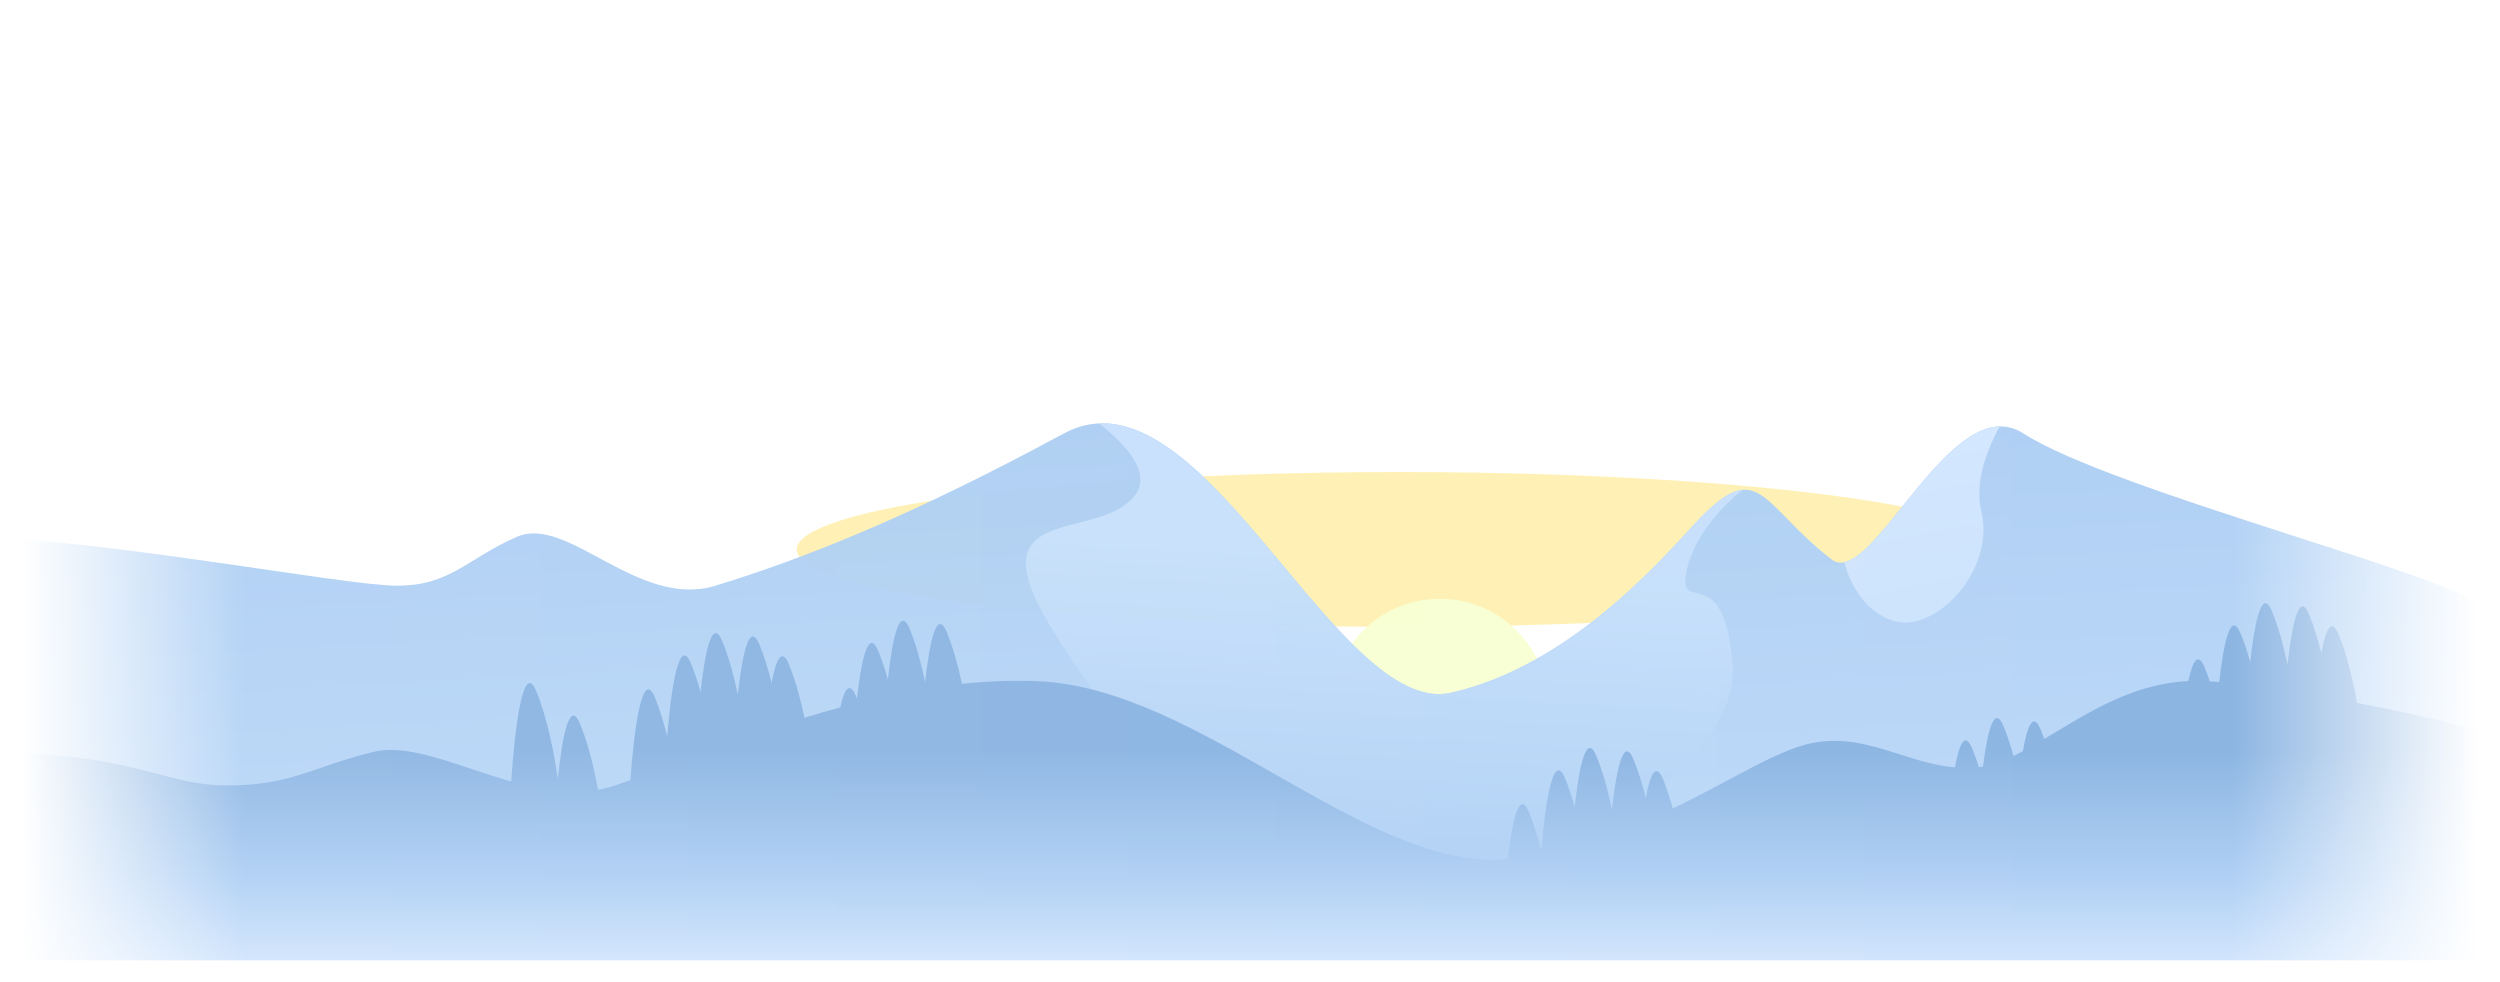
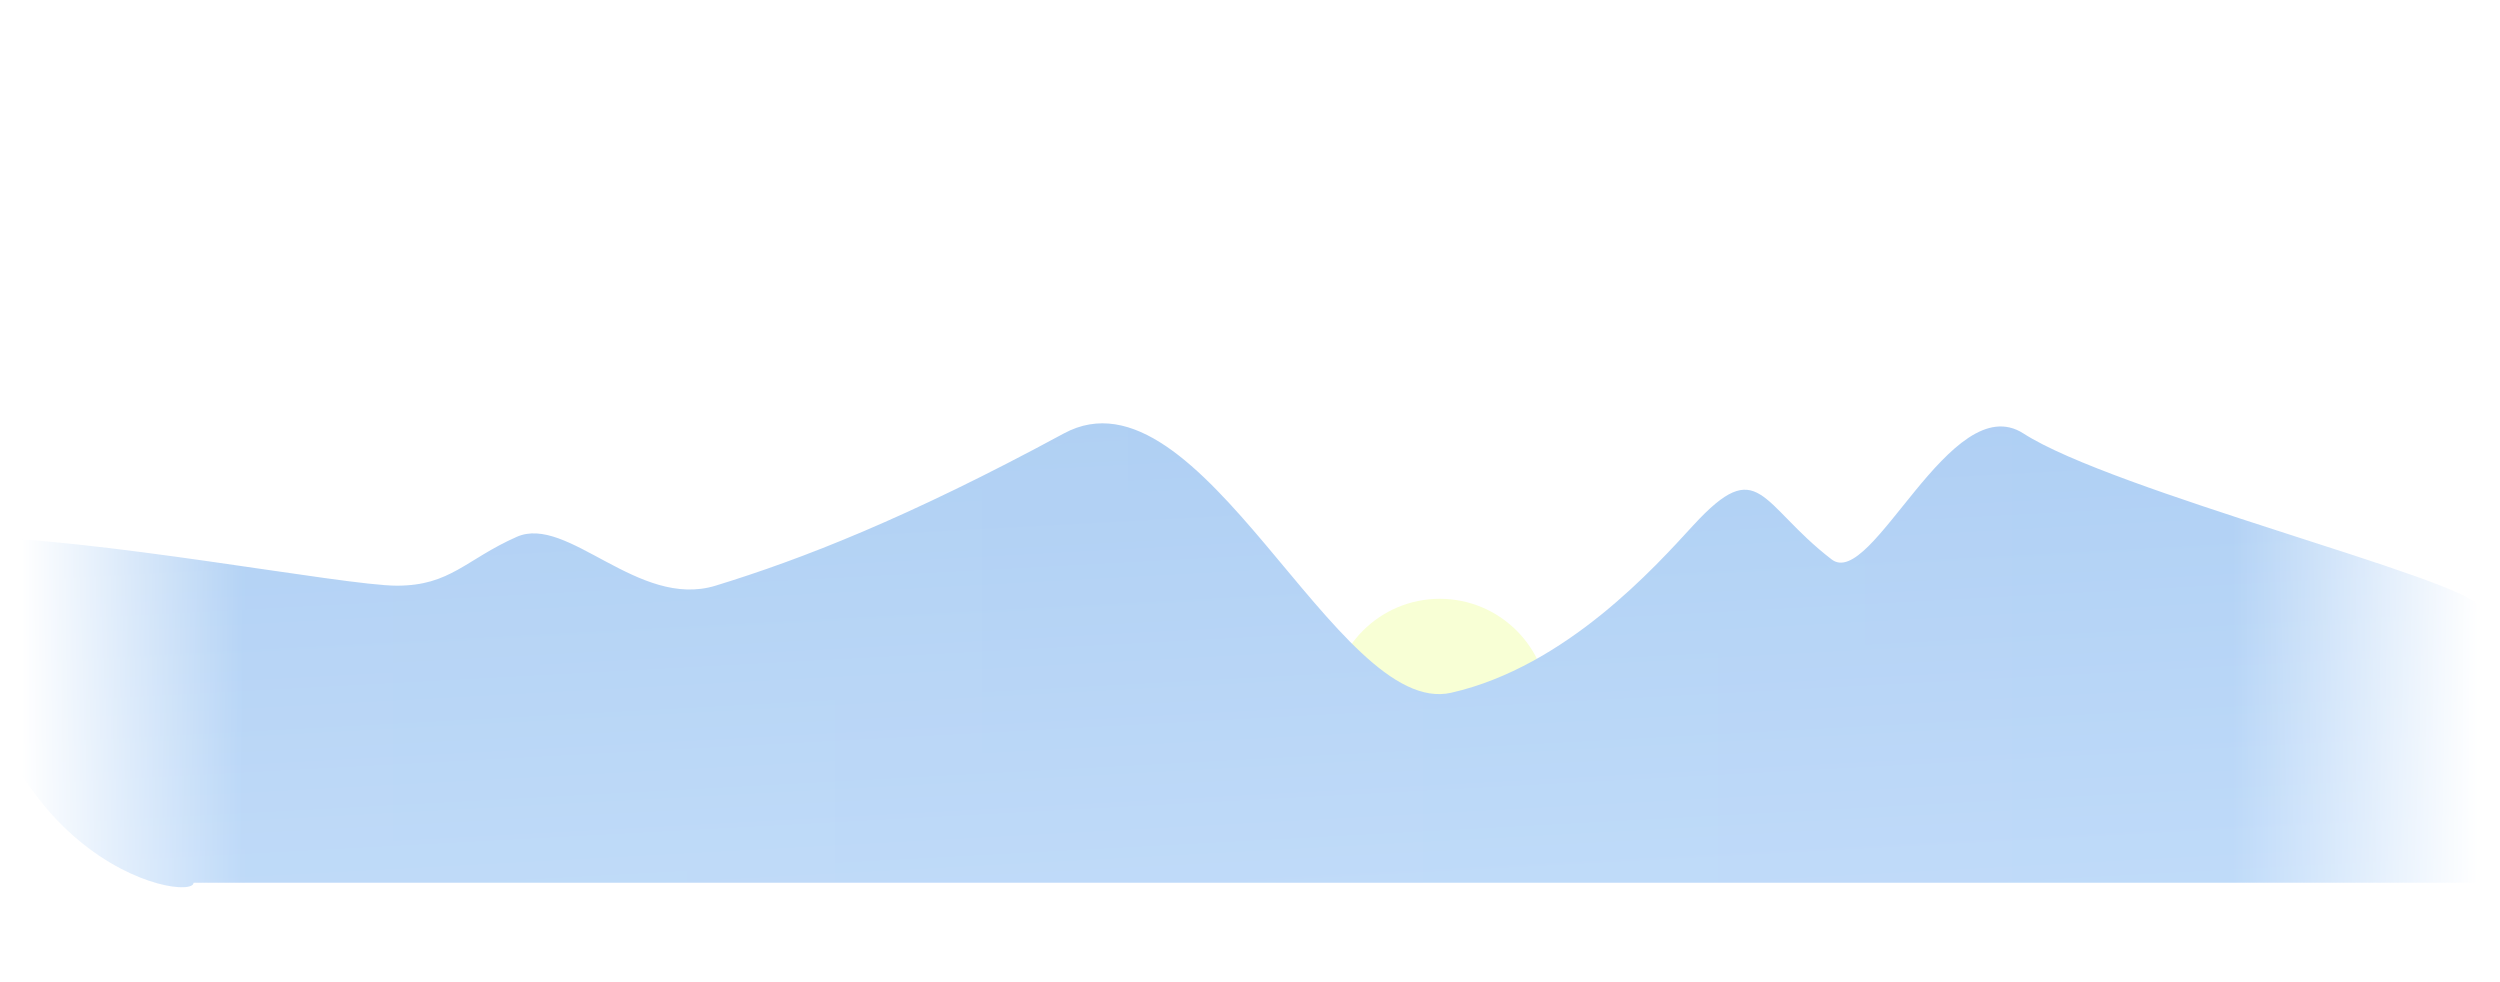
<svg xmlns="http://www.w3.org/2000/svg" width="2002" height="786" viewBox="0 0 2002 786" fill="none">
  <g filter="url(#filter0_f_1157_714)">
-     <ellipse cx="483" cy="62" rx="483" ry="62" transform="matrix(-1 0 0 1 1604 378)" fill="#FFF1B5" />
-   </g>
+     </g>
  <mask id="mask0_1157_714" style="mask-type:alpha" maskUnits="userSpaceOnUse" x="17" y="0" width="1968" height="769">
    <rect x="17" width="1968" height="769" fill="url(#paint0_linear_1157_714)" />
  </mask>
  <g mask="url(#mask0_1157_714)">
    <circle cx="1153" cy="566.523" r="87" fill="#F8FFD4" />
    <path d="M1620.4 347.136C1691.5 393.023 1972.82 463.59 1984.5 485.023L2018.5 706.88H155C155 723.55 -29.5 691.498 -29.5 429.927C73.588 429.927 275.098 469.012 317.879 469.012C360.661 469.012 373.031 447.999 413.751 429.927C454.471 411.856 511.057 488.026 573.022 469.012C641.5 447.999 726.427 415.043 851.875 347.136C962 287.523 1069.91 575.758 1162.17 554.745C1254.43 533.732 1325.82 453.473 1355.98 420.682C1409 363.023 1409 403.523 1466.8 447.999C1499 472.779 1562.27 309.627 1620.4 347.136Z" fill="url(#paint1_linear_1157_714)" />
-     <path fill-rule="evenodd" clip-rule="evenodd" d="M1477.11 450.239C1479.96 463.309 1491.78 490.26 1517.36 497.435C1549.76 506.519 1598.1 457.122 1586.63 409.428C1581.33 387.359 1589.89 362.326 1601.39 341.516C1574.5 342.146 1547.35 375.934 1523.4 405.733C1505.77 427.675 1489.88 447.453 1477.11 450.239Z" fill="url(#paint2_linear_1157_714)" />
-     <path fill-rule="evenodd" clip-rule="evenodd" d="M1477.11 450.239C1479.96 463.309 1491.78 490.26 1517.36 497.435C1549.76 506.519 1598.1 457.122 1586.63 409.428C1581.33 387.359 1589.89 362.326 1601.39 341.516C1574.5 342.146 1547.35 375.934 1523.4 405.733C1505.77 427.675 1489.88 447.453 1477.11 450.239Z" fill="url(#paint3_linear_1157_714)" />
-     <path fill-rule="evenodd" clip-rule="evenodd" d="M880.31 339.052C899.988 355.013 925.524 379.83 906.499 399.523C895.944 410.449 879.284 414.722 863.506 418.769C836.682 425.648 812.407 431.875 824.999 469.023C840.999 516.223 935.333 633.023 980.5 685.523L1223.5 696.523C1280.33 671.19 1392.7 602.923 1387.5 532.523C1383.68 480.823 1368.64 477.272 1358.71 474.927C1351.74 473.281 1347.29 472.229 1351 455.523C1357 428.501 1379.66 404.933 1395.52 392.246C1385.51 393.099 1373.7 401.404 1355.98 420.682C1355.07 421.663 1354.13 422.687 1353.16 423.751C1321.53 458.225 1251.67 534.361 1162.17 554.745C1120.36 564.268 1075.33 510.278 1028.34 453.935C980.59 396.673 930.808 336.98 880.31 339.052Z" fill="url(#paint4_linear_1157_714)" />
-     <path fill-rule="evenodd" clip-rule="evenodd" d="M1887.54 562.911C1945.76 573.953 2000.86 587.524 2009 595.898V791.677H-17V602.223C59.444 602.223 97.067 612.113 126.548 619.863C145.54 624.855 161.153 628.959 181.59 628.959C216.08 628.959 234.359 622.675 257.138 614.843C268.809 610.83 281.662 606.411 298.482 602.223C320.526 596.734 347.897 605.868 377.461 615.733C387.865 619.205 398.541 622.768 409.352 625.815C412.237 583.025 418.917 528.015 429.475 553.539C438.188 574.602 443.725 602.818 446.706 623.767C450.251 589.28 456.161 559.44 464.475 579.539C470.951 595.194 475.673 614.801 478.894 632.439C483.519 631.628 488.116 630.484 492.672 628.959C496.482 627.684 500.524 626.27 504.782 624.737C507.87 583.053 514.411 534.21 524.475 558.539C528.353 567.912 531.601 578.703 534.276 589.639C537.577 550.033 543.914 508.584 553.344 531.381C556.249 538.403 558.801 546.22 561.023 554.298C564.603 521.326 570.391 494.117 578.425 513.539C583.675 526.229 587.771 541.514 590.85 556.243C594.436 523.6 600.198 496.933 608.173 516.212C612.028 525.53 615.261 536.248 617.926 547.118C621.392 528.154 625.999 518.1 631.76 532.028C637.019 544.739 641.12 560.055 644.201 574.807C653.584 571.931 663.148 569.151 672.855 566.524C676.158 551.644 680.362 545.117 685.475 557.477C685.735 558.107 685.993 558.742 686.248 559.384C689.848 527.68 695.535 502.503 703.344 521.381C706.249 528.403 708.801 536.22 711.023 544.298C714.603 511.326 720.391 484.117 728.425 503.539C733.675 516.229 737.771 531.514 740.85 546.243C744.436 513.6 750.198 486.933 758.173 506.212C763.267 518.526 767.276 533.285 770.323 547.608C791.148 545.417 812.039 544.59 832.664 545.588C895.719 548.639 959.798 585.138 1021.87 620.492C1087.12 657.659 1150.15 693.561 1207.44 688.005C1211.04 656.555 1216.71 631.768 1224.48 650.538C1228.35 659.912 1231.6 670.703 1234.28 681.639C1237.58 642.033 1243.91 600.584 1253.34 623.38C1256.25 630.403 1258.8 638.22 1261.02 646.298C1264.6 613.326 1270.39 586.117 1278.43 605.539C1283.67 618.229 1287.77 633.514 1290.85 648.243C1294.44 615.6 1300.2 588.933 1308.17 608.211C1312.03 617.53 1315.26 628.248 1317.93 639.118C1321.39 620.154 1326 610.1 1331.76 624.028C1334.73 631.201 1337.33 639.204 1339.58 647.467C1355.62 639.765 1370.39 631.88 1384.02 624.609C1408.66 611.459 1429.54 600.317 1447.29 595.898C1474.35 589.16 1497.49 596.515 1520.88 603.95C1535.33 608.542 1549.88 613.165 1565.5 614.516C1568.97 595.523 1573.58 585.441 1579.34 599.38C1581.28 604.069 1583.07 609.111 1584.7 614.349C1585.8 614.212 1586.9 614.044 1588.01 613.844C1591.63 584.942 1597.09 563.808 1604.43 581.539C1607.44 588.836 1610.08 596.993 1612.36 605.408C1614.86 604.211 1617.39 602.925 1619.94 601.566C1623.45 581.161 1628.19 569.738 1634.17 584.211C1635.18 586.646 1636.14 589.175 1637.07 591.778C1639.91 590.077 1642.79 588.334 1645.71 586.567C1675.98 568.249 1710.42 547.4 1752.47 545.355C1755.83 529.24 1760.16 521.698 1765.48 534.538C1766.92 538.043 1768.29 541.745 1769.56 545.579C1769.6 545.582 1769.64 545.585 1769.68 545.588C1772.06 545.768 1774.55 545.98 1777.15 546.223C1780.75 514.127 1786.47 488.337 1794.34 507.38C1797.25 514.403 1799.8 522.22 1802.02 530.298C1805.6 497.326 1811.39 470.117 1819.43 489.539C1824.67 502.229 1828.77 517.514 1831.85 532.243C1835.44 499.6 1841.2 472.933 1849.17 492.211C1853.03 501.53 1856.26 512.248 1858.93 523.118C1862.39 504.154 1867 494.1 1872.76 508.028C1879.48 524.273 1884.31 544.773 1887.54 562.911Z" fill="url(#paint5_linear_1157_714)" />
  </g>
  <defs>
    <filter id="filter0_f_1157_714" x="438" y="178" width="1366" height="524" filterUnits="userSpaceOnUse" color-interpolation-filters="sRGB">
      <feFlood flood-opacity="0" result="BackgroundImageFix" />
      <feBlend mode="normal" in="SourceGraphic" in2="BackgroundImageFix" result="shape" />
      <feGaussianBlur stdDeviation="100" result="effect1_foregroundBlur_1157_714" />
    </filter>
    <linearGradient id="paint0_linear_1157_714" x1="1985" y1="446.812" x2="17" y2="446.812" gradientUnits="userSpaceOnUse">
      <stop stop-opacity="0" />
      <stop offset="0.1" />
      <stop offset="0.91" stop-opacity="0.947" />
      <stop offset="1" stop-opacity="0" />
    </linearGradient>
    <linearGradient id="paint1_linear_1157_714" x1="855.501" y1="925.523" x2="814.507" y2="160.679" gradientUnits="userSpaceOnUse">
      <stop stop-color="#C7E0FC" />
      <stop offset="0.85" stop-color="#AACCF2" />
    </linearGradient>
    <linearGradient id="paint2_linear_1157_714" x1="853.422" y1="710.662" x2="825.405" y2="160.019" gradientUnits="userSpaceOnUse">
      <stop stop-color="#C7E0FC" />
      <stop offset="0.85" stop-color="#AACCF2" />
    </linearGradient>
    <linearGradient id="paint3_linear_1157_714" x1="1616.58" y1="636.369" x2="1544.88" y2="283.241" gradientUnits="userSpaceOnUse">
      <stop stop-color="#C7E0FC" />
      <stop offset="1" stop-color="#D6E9FF" />
    </linearGradient>
    <linearGradient id="paint4_linear_1157_714" x1="1145" y1="446.523" x2="1126.32" y2="786.973" gradientUnits="userSpaceOnUse">
      <stop stop-color="#C7E0FC" />
      <stop offset="1" stop-color="#AACCF2" />
    </linearGradient>
    <linearGradient id="paint5_linear_1157_714" x1="885.649" y1="551.5" x2="885.649" y2="792" gradientUnits="userSpaceOnUse">
      <stop offset="0.2" stop-color="#8CB5E2" />
      <stop offset="0.628" stop-color="#B0D0F4" />
      <stop offset="1" stop-color="#DDECFF" />
    </linearGradient>
  </defs>
</svg>